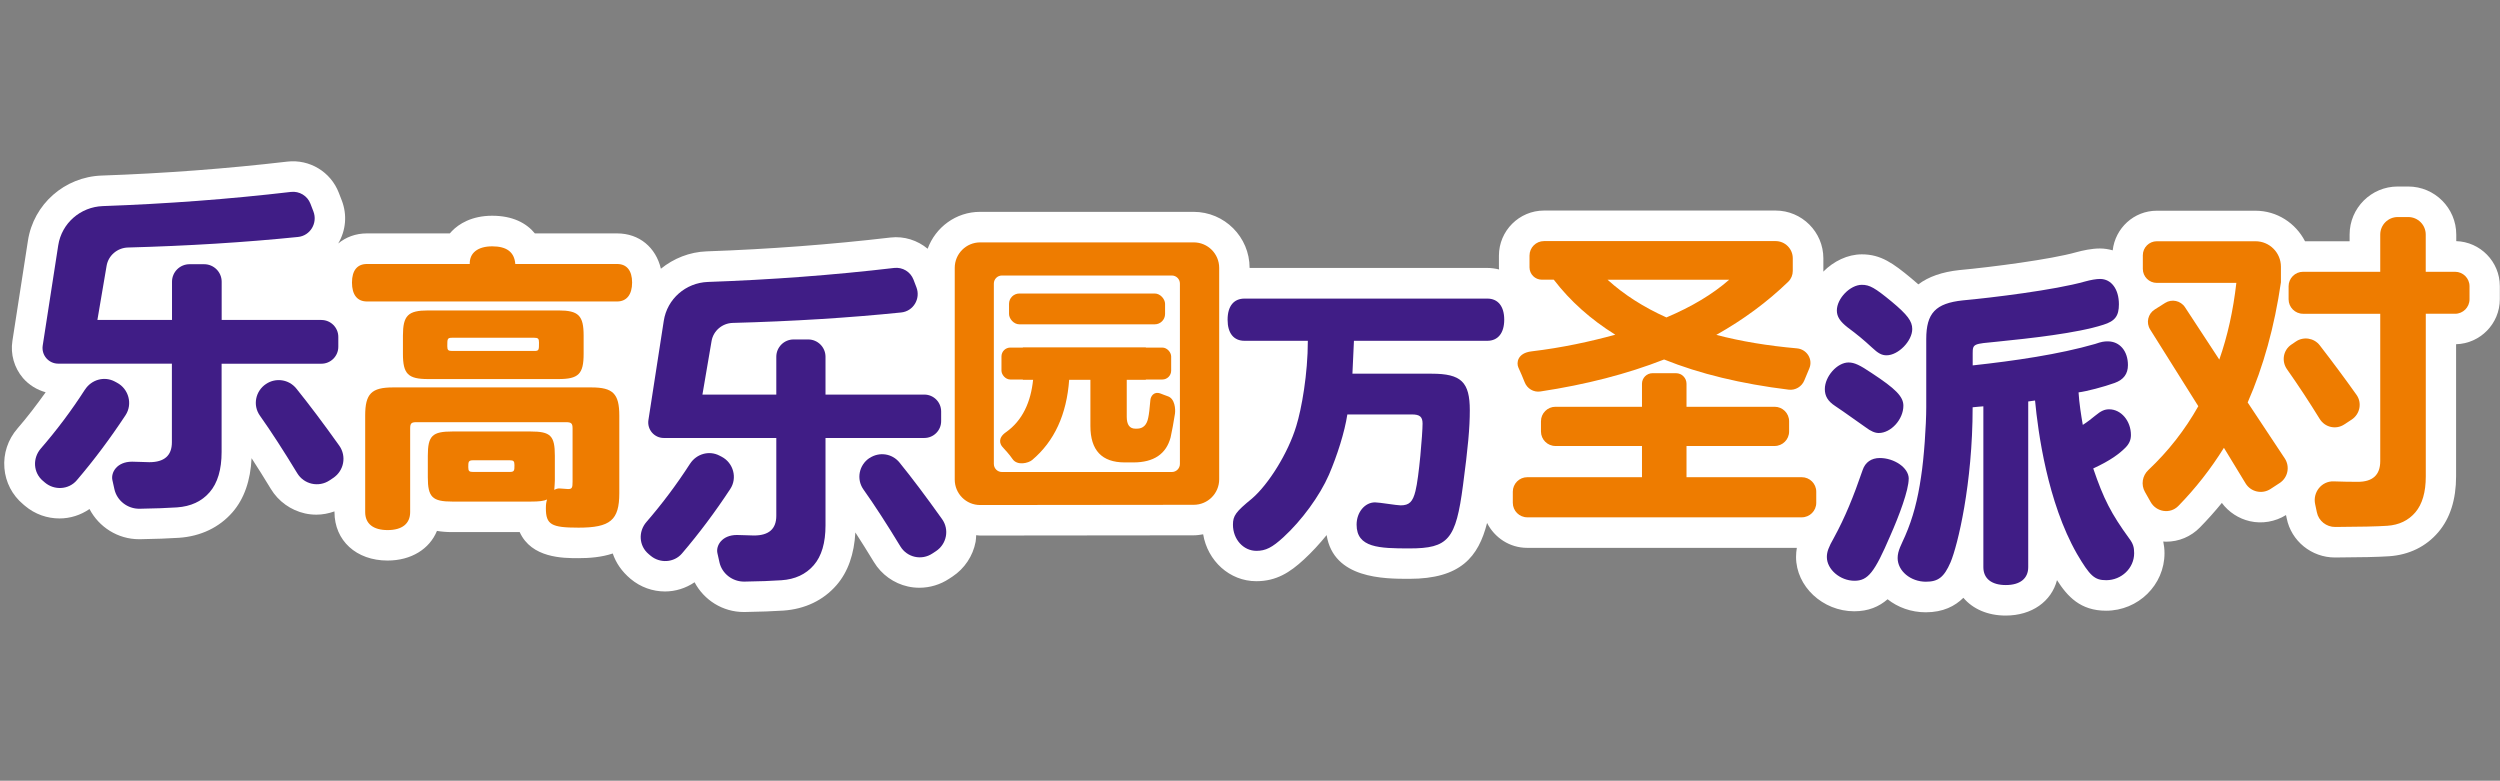
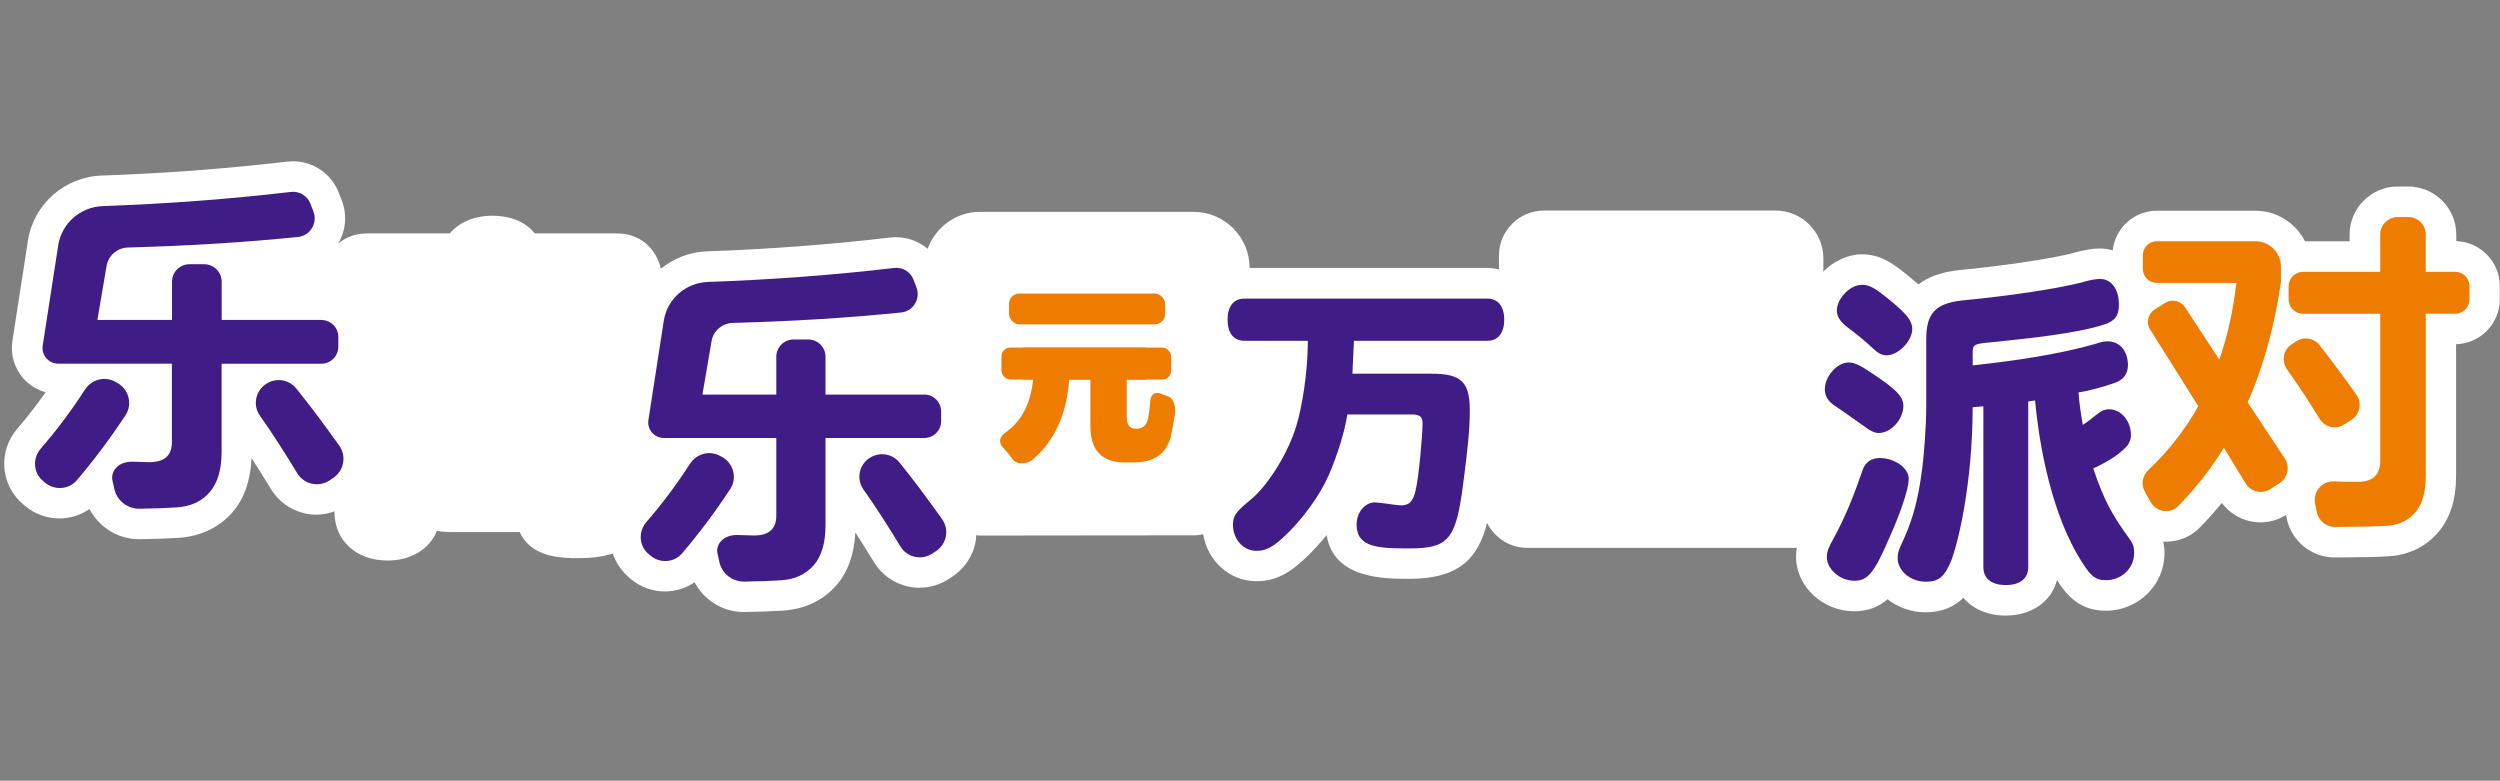
<svg xmlns="http://www.w3.org/2000/svg" id="uuid-3fd1a2bc-8980-4fb5-8db6-5dc0f6117c1d" version="1.1" viewBox="0 0 443 138.35">
  <rect x="0" y="0" width="443" height="138.35" fill="#808080" stroke="none" />
  <defs>
    <style>
      .st0 {
        fill: #fff;
      }

      .st1 {
        fill: #401d86;
      }

      .st2 {
        fill: #ee7c00;
      }
    </style>
  </defs>
  <path class="st0" d="M435.25,42.75v-1.18c0-4.7-3.82-8.52-8.52-8.52h-1.86c-4.7,0-8.52,3.82-8.52,8.52v1.18h-7.9c-1.65-3.2-4.95-5.41-8.79-5.41h-17.48c-4.05,0-7.36,3.08-7.81,7.02-.72-.2-1.46-.33-2.26-.33-1.48,0-3.08.36-4.18.66-4.52,1.28-15,2.64-20.75,3.17-3.04.33-5.45,1.17-7.25,2.53-.41-.37-.84-.73-1.27-1.09-3.19-2.64-5.36-4.23-8.74-4.23-2.54,0-5,1.22-6.84,3.07,0-.06.02-.11.02-.17v-.78c0-.09,0-.18,0-.26v-1.15c0-4.67-3.8-8.47-8.47-8.47h-41.03c-4.4,0-7.99,3.59-7.99,7.99v2.09c0,.12.03.24.03.36-.66-.16-1.35-.27-2.09-.27h-42.12c0-5.49-4.45-9.94-9.93-9.94h-37.83c-4.28,0-7.9,2.74-9.29,6.54-1.8-1.5-4.17-2.27-6.58-1.99-10.61,1.24-21.57,2.07-32.56,2.45-3.07.11-5.88,1.26-8.13,3.08-.89-3.77-3.82-6.26-7.76-6.26h-14.57c-1.5-1.83-3.93-3.13-7.57-3.13s-5.92,1.47-7.12,2.71c-.13.14-.26.27-.38.42h-14.7c-2,0-3.73.67-5.08,1.79,1.37-2.32,1.61-5.08.64-7.61l-.53-1.37c-1.43-3.72-5.18-5.99-9.14-5.53-10.73,1.25-21.79,2.09-32.88,2.47-6.58.23-12.08,5.08-13.07,11.54l-2.75,17.75c-.37,2.37.32,4.77,1.87,6.59,1.07,1.24,2.48,2.09,4.02,2.52-1.59,2.22-3.23,4.39-4.98,6.4-1.71,1.97-2.54,4.47-2.33,7.03.2,2.52,1.39,4.8,3.31,6.41,0,0,.33.28.33.28,1.78,1.51,3.96,2.24,6.13,2.24,1.88,0,3.73-.58,5.31-1.67,1.67,3.2,5.02,5.35,8.78,5.35h.16c2.82-.05,5.12-.13,6.9-.25,3.87-.26,7.16-1.84,9.51-4.54,2.08-2.4,3.18-5.64,3.37-9.57,1.1,1.69,2.24,3.51,3.41,5.44,1.33,2.21,3.54,3.79,6.05,4.35.67.15,1.35.22,2.03.22,1.08,0,2.16-.21,3.2-.58v.11c0,5.06,3.86,8.6,9.4,8.6,4.21,0,7.45-2.05,8.76-5.25.83.14,1.73.21,2.7.21h11.96c2.09,4.62,7.69,4.62,10.39,4.62,1.94,0,4.11-.16,6.1-.83.56,1.65,1.58,3.17,3.15,4.49,1.78,1.5,3.95,2.24,6.11,2.24,1.85,0,3.67-.57,5.24-1.63,1.67,3.16,4.98,5.27,8.71,5.27h.16c2.79-.05,5.07-.13,6.84-.25,3.84-.26,7.11-1.82,9.45-4.52,2.04-2.35,3.12-5.51,3.33-9.33,1.06,1.63,2.15,3.38,3.29,5.25,1.33,2.2,3.53,3.78,6.03,4.33.67.15,1.35.22,2.03.22,1.85,0,3.69-.55,5.26-1.59l.61-.4c2.13-1.41,3.62-3.65,4.09-6.16.07-.39.07-.78.1-1.16.22.01.44.06.66.06h.02l37.83-.04c.59,0,1.15-.08,1.71-.18.79,4.71,4.69,8.31,9.41,8.31,3.55,0,5.95-1.54,8.45-3.85,1.38-1.27,2.75-2.75,4.02-4.32,1.23,7.75,10.18,7.75,14.65,7.75,9.1,0,12.25-3.89,13.78-9.9,1.32,2.6,3.99,4.41,7.1,4.41h47.79c-.09.52-.14,1.05-.14,1.62,0,5.21,4.72,9.62,10.31,9.62,2.5,0,4.39-.81,5.91-2.13,1.82,1.44,4.18,2.31,6.76,2.31,3.09,0,5.19-1.1,6.67-2.57,1.66,1.97,4.3,3.15,7.49,3.15,4.64,0,8.11-2.49,9.1-6.28,1.85,2.9,4.15,5.42,8.69,5.42,5.71,0,10.36-4.57,10.36-10.19,0-.75-.09-1.42-.22-2.07.17,0,.34.03.51.03,2.25,0,4.39-.89,5.99-2.53,1.35-1.38,2.65-2.83,3.88-4.34,1.21,1.63,2.99,2.79,4.97,3.24,2.17.5,4.5.09,6.4-1.09l.12.56c.8,4.04,4.4,6.96,8.55,6.96h.04c4.53-.02,7.66-.09,9.56-.22,3.54-.24,6.56-1.72,8.73-4.28,2.08-2.45,3.14-5.77,3.14-9.88v-23.41c4.29-.12,7.75-3.65,7.75-7.97v-2.33c0-4.32-3.46-7.85-7.75-7.97Z" />
  <g>
    <g>
      <path class="st1" d="M15.05,69.04c-2.39,3.72-5,7.19-7.81,10.43-1.5,1.73-1.37,4.29.39,5.76.11.09.22.18.33.28,1.67,1.41,4.21,1.27,5.63-.39,3.03-3.54,5.91-7.39,8.65-11.54,1.3-1.97.57-4.67-1.52-5.77l-.39-.21c-1.86-.98-4.13-.33-5.27,1.44Z" />
      <path class="st1" d="M47.14,68.04h0c-1.88,1.25-2.39,3.78-1.08,5.62,2.03,2.87,4.23,6.27,6.6,10.18,1.2,1.99,3.8,2.57,5.73,1.29.21-.14.43-.28.64-.43,1.92-1.27,2.42-3.86,1.08-5.74-2.82-3.96-5.36-7.33-7.61-10.12-1.31-1.62-3.63-1.96-5.36-.8Z" />
      <path class="st1" d="M56.96,56.69h-17.68v-6.77c0-1.71-1.39-3.1-3.1-3.1h-2.6c-1.71,0-3.1,1.39-3.1,3.1v6.77h-13.22l1.63-9.59c.31-1.84,1.92-3.19,3.78-3.24,10.68-.29,20.73-.91,30.14-1.87,2.17-.22,3.51-2.47,2.73-4.51l-.53-1.38c-.54-1.41-1.96-2.26-3.46-2.09-10.93,1.28-22.04,2.11-33.32,2.51-3.97.14-7.3,3.03-7.91,6.95l-2.75,17.76c-.26,1.69,1.04,3.21,2.75,3.21h20.14v13.93c0,2.35-1.33,3.53-4,3.53-.96,0-1.98-.09-3.05-.09-2.72,0-3.79,1.94-3.49,3.28.12.51.24,1.04.35,1.58.45,2.06,2.35,3.51,4.46,3.48,2.7-.04,4.91-.13,6.63-.24,2.45-.17,4.38-1.06,5.79-2.69,1.41-1.63,2.12-4.01,2.12-7.14v-15.63h17.68c1.66,0,3-1.35,3-3v-1.75c0-1.66-1.35-3-3-3Z" />
    </g>
    <g>
      <path class="st1" d="M122.29,82.15c-2.37,3.68-4.95,7.12-7.73,10.33-1.49,1.71-1.36,4.25.38,5.7.11.09.22.18.33.28,1.65,1.4,4.17,1.26,5.57-.38,3-3.51,5.86-7.32,8.56-11.43,1.29-1.95.56-4.62-1.51-5.71l-.39-.2c-1.84-.97-4.09-.32-5.22,1.43Z" />
      <path class="st1" d="M154.07,81.16h0c-1.86,1.24-2.36,3.74-1.07,5.57,2.01,2.84,4.19,6.2,6.54,10.08,1.19,1.97,3.76,2.55,5.68,1.27.21-.14.42-.28.64-.42,1.9-1.26,2.4-3.83,1.07-5.68-2.79-3.92-5.3-7.26-7.54-10.02-1.3-1.61-3.59-1.94-5.31-.79Z" />
      <path class="st1" d="M163.79,69.92h-17.51v-6.7c0-1.7-1.38-3.07-3.07-3.07h-2.58c-1.7,0-3.07,1.38-3.07,3.07v6.7h-13.09l1.62-9.49c.31-1.82,1.9-3.16,3.75-3.21,10.58-.28,20.53-.9,29.85-1.85,2.15-.22,3.48-2.44,2.7-4.46l-.52-1.36c-.54-1.4-1.94-2.24-3.42-2.07-10.82,1.27-21.82,2.09-33,2.48-3.93.14-7.23,3-7.83,6.89l-2.72,17.58c-.26,1.67,1.03,3.18,2.72,3.18h19.94v13.79c0,2.33-1.32,3.49-3.96,3.49-.95,0-1.96-.09-3.02-.09-2.69,0-3.76,1.93-3.45,3.24.12.51.23,1.03.35,1.57.44,2.04,2.33,3.48,4.42,3.45,2.68-.04,4.86-.12,6.56-.24,2.42-.16,4.33-1.05,5.73-2.66,1.4-1.61,2.09-3.97,2.09-7.07v-15.48h17.51c1.64,0,2.98-1.33,2.98-2.98v-1.73c0-1.64-1.33-2.98-2.98-2.98Z" />
    </g>
-     <path class="st2" d="M83.24,46.78c-.06-1.96,1.43-3.13,3.98-3.13s3.93,1.01,4.09,3.13h18.05c1.7,0,2.65,1.17,2.65,3.29s-.96,3.35-2.65,3.35h-44.34c-1.7,0-2.65-1.17-2.65-3.35s.96-3.29,2.65-3.29h18.21ZM109.74,87.4c0,4.78-1.6,6.1-7.22,6.1-4.83,0-5.79-.53-5.79-3.45,0-.64.05-1.01.21-1.54-.58.27-1.38.37-2.92.37h-13.86c-3.56,0-4.35-.8-4.35-4.3v-3.82c0-3.56.8-4.3,4.35-4.3h13.86c3.55,0,4.3.74,4.3,4.3v4.35c0,.37-.05.9-.1,1.7.37-.21.64-.26.9-.26.42,0,1.12.11,1.54.11.69,0,.8-.21.8-1.28v-9.45c0-.9-.21-1.12-1.17-1.12h-26.5c-.9,0-1.11.21-1.11,1.12v14.81c0,2.07-1.44,3.19-3.99,3.19s-3.98-1.12-3.98-3.19v-17.1c0-3.88,1.12-4.99,4.94-4.99h35.15c3.82,0,4.94,1.12,4.94,4.99v13.75ZM71.4,59.47c0-3.56.9-4.46,4.46-4.46h23.1c3.56,0,4.46.9,4.46,4.46v3.24c0,3.56-.9,4.46-4.46,4.46h-23.1c-3.55,0-4.46-.9-4.46-4.46v-3.24ZM80.11,59.85c-.85,0-.85.21-.85,1.49,0,.69.16.85.85.85h14.55c.85,0,.85-.16.85-1.49,0-.69-.16-.85-.85-.85h-14.55ZM83.83,81.56c-.85,0-.85.32-.85,1.22,0,.69.16.85.85.85h6.48c.85,0,.85-.27.85-1.22,0-.69-.16-.85-.85-.85h-6.48Z" />
    <path class="st1" d="M239.92,60.37c-.06,1.53-.21,4.84-.27,5.85h14.06c5.21,0,6.74,1.47,6.74,6.48,0,3.11-.31,6.53-1.21,13.32-1.26,9.58-2.58,11.16-9.48,11.16-5.37,0-9.37-.11-9.37-4.21,0-2.21,1.47-3.95,3.27-3.95.74,0,3.84.53,4.53.53,1.53,0,2.16-.63,2.63-2.53.63-2.47,1.26-10.21,1.26-11.95,0-1.21-.48-1.63-1.9-1.63h-11.43c-.47,3.11-1.79,7.27-3.26,10.69-1.63,3.74-4.84,8.11-8.06,11.06-2,1.84-3.16,2.42-4.79,2.42-2.32,0-4.16-2.05-4.16-4.63,0-1.58.48-2.27,3.37-4.63,2.95-2.53,6.42-8.11,7.85-12.85.95-3.05,2.05-9.27,2.05-15.11h-11.22c-1.9,0-3-1.32-3-3.74s1.11-3.74,3-3.74h43.02c1.9,0,3,1.37,3,3.74s-1.11,3.74-3,3.74h-23.64Z" />
    <path class="st1" d="M327.56,64.23c1.04,0,2.01.46,4.14,1.9,4.2,2.76,5.58,4.14,5.58,5.76,0,2.42-2.19,4.84-4.37,4.84-.63,0-1.38-.29-2.36-1.04-1.44-.98-3.45-2.48-5.35-3.74-1.32-.86-1.84-1.79-1.84-3,0-2.25,2.19-4.72,4.2-4.72ZM338.22,84.84c0,2.01-1.67,6.5-3.28,10.13-2.77,6.45-3.92,7.94-6.33,7.94-2.54,0-4.89-2.02-4.89-4.2,0-.92.29-1.73,1.27-3.45,1.95-3.57,3.45-7.25,5.07-11.97.46-1.38,1.55-2.13,3.05-2.13,2.48,0,5.12,1.67,5.12,3.68ZM329.92,50.47c1.38,0,2.3.52,5.3,2.99,2.76,2.3,3.63,3.45,3.63,4.84,0,2.13-2.48,4.66-4.55,4.66-.86,0-1.5-.35-2.59-1.38-1.5-1.38-2.54-2.25-4.32-3.57-1.33-1.04-1.9-1.9-1.9-2.99,0-2.13,2.36-4.55,4.43-4.55ZM349.55,64.75c7.43-.81,15.32-1.96,21.7-3.8,1.15-.4,1.61-.46,2.25-.46,2.13,0,3.57,1.73,3.57,4.2,0,1.55-.75,2.59-2.36,3.17-1.9.69-5.01,1.5-6.39,1.67.11,1.9.46,4.09.75,5.76.75-.46,1.61-1.15,2.25-1.67.98-.81,1.61-1.09,2.42-1.09,2.13,0,3.86,2.07,3.86,4.55,0,.86-.29,1.55-.98,2.25-1.04,1.04-2.59,2.25-5.7,3.68,1.84,5.41,3.17,8,6.39,12.43.69.92.86,1.55.86,2.59,0,2.65-2.25,4.78-4.95,4.78-2.08,0-2.88-.75-5.18-4.66-5.24-9.16-6.91-21.65-7.43-27.18-.52.06-.81.11-1.21.17v29.36c0,2.01-1.44,3.17-3.97,3.17s-3.98-1.15-3.98-3.17v-28.5c-.63.06-1.44.11-1.9.17,0,13.59-2.65,24.47-3.91,27.46-1.15,2.65-2.19,3.45-4.37,3.45-2.71,0-5.01-1.9-5.01-4.2,0-1.32.69-2.42,1.33-3.91,1.38-3.17,2.24-6.45,2.82-10.48.52-3.28.92-9.15.92-12.32v-12.09c0-4.61,1.67-6.33,6.45-6.85,5.07-.46,16.35-1.84,21.65-3.34,1.04-.29,2.02-.46,2.7-.46,2.02,0,3.34,1.84,3.34,4.49,0,2.07-.69,2.99-2.77,3.63-4.6,1.5-13.13,2.42-18.77,2.99-4.2.4-4.37.35-4.37,2.07v2.13Z" />
    <g>
      <path class="st2" d="M203.85,70.86c-.13,1.54-.25,2.58-.38,3.14-.24,1.3-.91,1.96-2.01,1.96h-.26c-1.03,0-1.54-.7-1.54-2.11v-6.59h3.38v-5.66h-21.79v5.66h1.82c-.4,3.96-1.87,7.26-4.82,9.33-1.47,1.03-1.07,2.09-.61,2.61.54.61,1.19,1.27,1.78,2.14.84,1.23,2.82.73,3.48.17,3.93-3.31,6.12-8.06,6.56-14.25h3.76v8.24c0,4.29,2.03,6.44,6.08,6.44h1.54c3.6,0,5.8-1.48,6.59-4.43.27-1.24.53-2.64.77-4.18.12-.8.01-2.71-1.29-3.12-.45-.14-.86-.34-1.27-.48-1.25-.45-1.75.6-1.79,1.14Z" />
-       <path class="st2" d="M211.52,42.95h-37.83c-2.49,0-4.51,2.02-4.51,4.51v37.52c0,2.5,2.02,4.52,4.52,4.51l37.83-.04c2.49,0,4.51-2.02,4.51-4.51v-37.48c0-2.49-2.02-4.51-4.51-4.51ZM209.08,82.21c0,.79-.64,1.43-1.43,1.43h-30.11c-.79,0-1.43-.64-1.43-1.43v-31.96c0-.79.64-1.43,1.43-1.43h30.11c.79,0,1.43.64,1.43,1.43v31.96Z" />
      <rect class="st2" x="178.8" y="52.01" width="27.65" height="5.46" rx="1.83" ry="1.83" />
      <rect class="st2" x="177.46" y="61.59" width="30.07" height="5.66" rx="1.57" ry="1.57" />
    </g>
    <g>
-       <path class="st2" d="M319.28,84.56h-20.43v-5.53h15.61c1.42,0,2.57-1.15,2.57-2.57v-1.81c0-1.42-1.15-2.57-2.57-2.57h-15.61v-4.08c0-1.03-.84-1.87-1.87-1.87h-4.15c-1.03,0-1.87.84-1.87,1.87v4.08h-15.33c-1.42,0-2.57,1.15-2.57,2.57v1.81c0,1.42,1.15,2.57,2.57,2.57h15.33v5.53h-20.32c-1.42,0-2.57,1.15-2.57,2.57v1.97c0,1.42,1.15,2.57,2.57,2.57h48.63c1.42,0,2.57-1.15,2.57-2.57v-1.97c0-1.42-1.15-2.57-2.57-2.57Z" />
-       <path class="st2" d="M318.43,61.73c-5.23-.46-9.99-1.26-14.3-2.39,4.79-2.69,9.04-5.83,12.76-9.43.51-.5.79-1.19.79-1.9v-1.06h0s0-.02,0-.03v-1.15c0-1.69-1.37-3.05-3.05-3.05h-41.03c-1.42,0-2.57,1.15-2.57,2.57v2.09c0,1.2.98,2.18,2.18,2.18h2.12c2.9,3.78,6.53,7.03,10.9,9.75-4.43,1.21-9.37,2.3-14.84,2.95-2.53.3-2.7,2.06-2.33,2.87.4.87.77,1.74,1.11,2.6.44,1.13,1.58,1.82,2.78,1.64,8.08-1.22,15.39-3.11,21.93-5.67,6.31,2.54,13.67,4.32,22.09,5.35,1.17.14,2.31-.54,2.75-1.63.27-.68.57-1.38.88-2.11.71-1.62-.42-3.42-2.17-3.58ZM284.86,49.57h21.55c-2.92,2.56-6.63,4.78-11.12,6.68-4.03-1.81-7.51-4.03-10.43-6.68Z" />
-     </g>
+       </g>
    <g>
      <path class="st2" d="M398.29,71.31c2.78-6.33,4.75-13.43,5.89-21.29v-2.76c0-2.49-2.02-4.51-4.51-4.51h-17.48c-1.37,0-2.48,1.11-2.48,2.48v2.42c0,1.37,1.11,2.48,2.48,2.48h14.09c-.55,4.87-1.55,9.4-3.02,13.59l-6.08-9.28c-.77-1.17-2.34-1.51-3.52-.76l-1.85,1.17c-1.2.76-1.56,2.34-.8,3.54l8.53,13.59c-2.37,4.21-5.32,7.98-8.85,11.31-1.08,1.01-1.33,2.61-.6,3.89.35.6.67,1.18.99,1.75,1,1.81,3.46,2.21,4.91.74,3.05-3.12,5.75-6.56,8.09-10.32l3.84,6.31c.92,1.51,2.91,1.96,4.4,1l1.64-1.07c1.46-.95,1.86-2.91.9-4.36l-6.57-9.91Z" />
      <path class="st2" d="M411.05,74.23c.92,1.5,2.87,1.95,4.34.99l1.33-.87c1.47-.97,1.87-2.96.85-4.39-2.06-2.9-4.23-5.82-6.51-8.77-1-1.3-2.86-1.6-4.22-.68l-.81.55c-1.45.97-1.78,2.94-.78,4.36,2.04,2.9,3.97,5.84,5.8,8.81Z" />
      <path class="st2" d="M435.03,48.16h-5.19v-6.6c0-1.71-1.39-3.1-3.1-3.1h-1.86c-1.71,0-3.1,1.39-3.1,3.1v6.6h-13.68c-1.41,0-2.56,1.15-2.56,2.56v2.32c0,1.41,1.15,2.56,2.56,2.56h13.68v26.11c0,2.44-1.33,3.67-3.98,3.67-1.42,0-2.84-.03-4.27-.08-2.15-.08-3.75,1.96-3.28,4.06.11.48.21.96.3,1.42.31,1.53,1.69,2.61,3.25,2.6,4.41-.02,7.48-.09,9.22-.21,2.09-.14,3.75-.94,4.98-2.38,1.23-1.45,1.85-3.57,1.85-6.37v-28.82h5.19c1.41,0,2.56-1.15,2.56-2.56v-2.32c0-1.41-1.15-2.56-2.56-2.56Z" />
    </g>
  </g>
</svg>